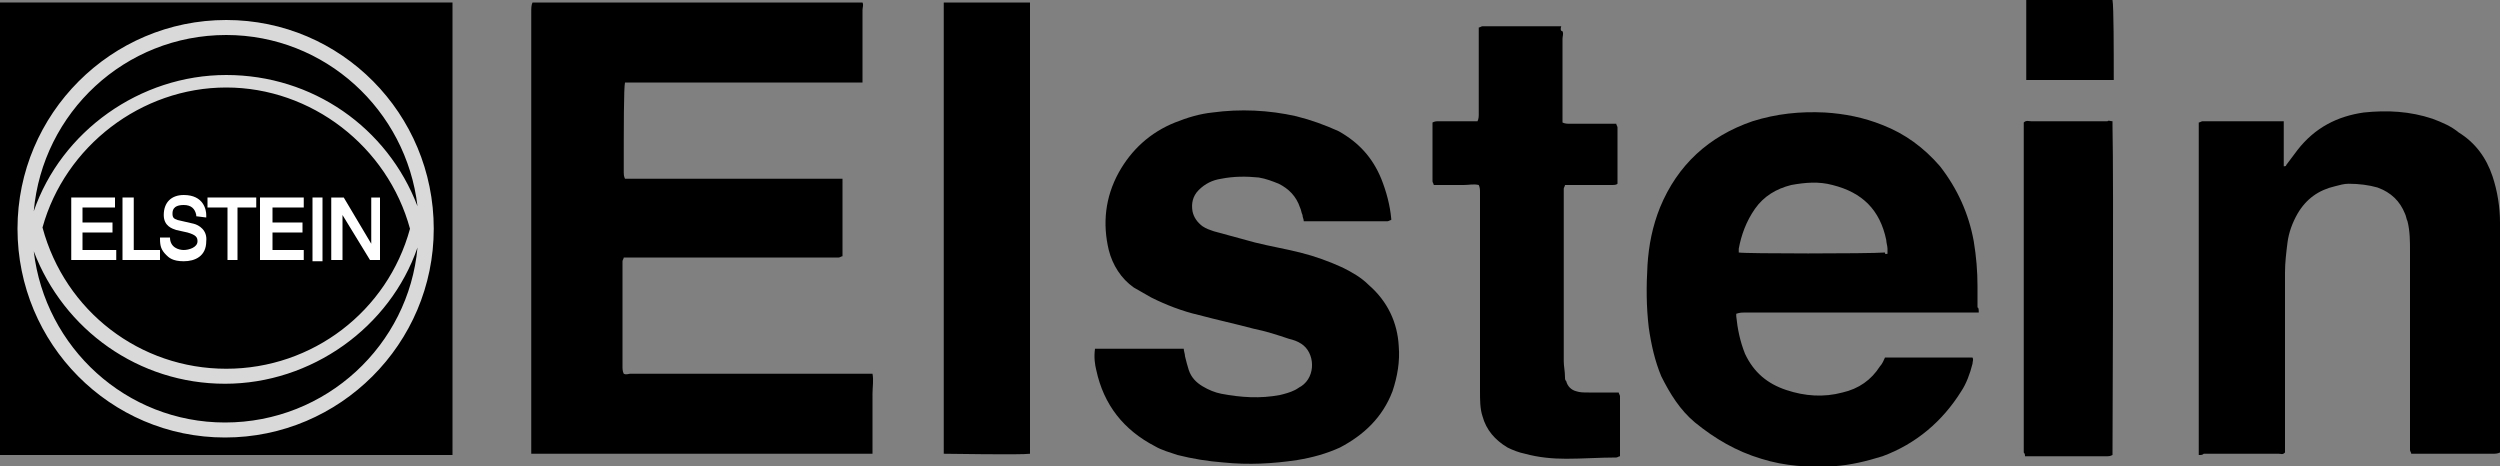
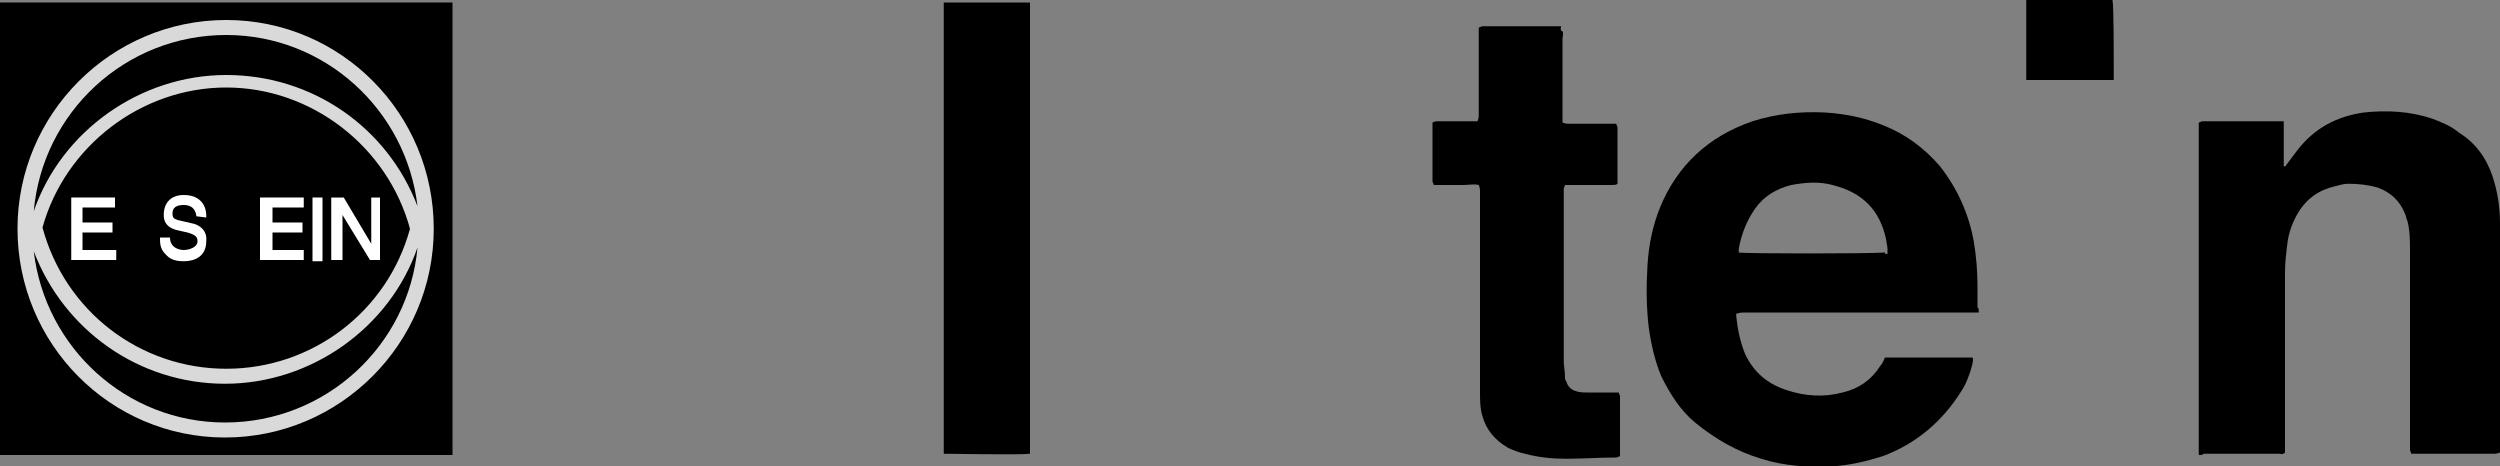
<svg xmlns="http://www.w3.org/2000/svg" version="1.1" id="Ebene_1" x="0px" y="0px" width="200px" height="37.3px" viewBox="0 0 200 37.3" style="enable-background:new 0 0 200 37.3;" xml:space="preserve">
  <rect x="0" y="0" width="200" height="37.3" fill="#808080" stroke="none" />
  <style type="text/css">
	.st0{fill:#FFFFFF;}
	.st1{opacity:0.85;fill:#FFFFFF;enable-background:new    ;}
</style>
-   <path d="M67.4,14.3c0,0.1,0,0.2,0,0.3c0,2,0,3.9,0,5.9c-0.1,0-0.2,0.1-0.3,0.1c-0.2,0-0.3,0-0.5,0c-5.3,0-10.7,0-16,0  c-0.2,0-0.4,0-0.7,0c0,0.1-0.1,0.2-0.1,0.3c0,0.1,0,0.2,0,0.4c0,2.7,0,5.3,0,8c0,0.2,0,0.4,0.1,0.6c0.2,0.1,0.4,0,0.5,0  c1.9,0,3.7,0,5.6,0c4.4,0,8.8,0,13.2,0c0.2,0,0.4,0,0.6,0c0.1,0.5,0,1.1,0,1.6s0,1,0,1.6c0,0.5,0,1.1,0,1.6s0,1,0,1.6  c-0.1,0-0.2,0-0.3,0c-0.1,0-0.2,0-0.3,0c-8.7,0-17.4,0-26.1,0c-0.2,0-0.4,0-0.6,0c0-0.1,0-0.2,0-0.3c0-0.2,0-0.3,0-0.5  c0-11.5,0-23.1,0-34.6c0-0.2,0-0.5,0.1-0.7c0.1,0,0.2,0,0.3,0s0.3,0,0.4,0c8.3,0,16.7,0,25,0c0.2,0,0.4,0,0.7,0c0.1,0.2,0,0.4,0,0.6  c0,1.4,0,2.9,0,4.3c0,0.4,0,0.7,0,1.1c0,0.1,0,0.2,0,0.4c-0.1,0-0.2,0-0.3,0c-0.2,0-0.4,0-0.6,0c-5.8,0-11.7,0-17.5,0  c-0.2,0-0.4,0-0.6,0c-0.1,0.4-0.1,3.5-0.1,7.2c0,0.1,0,0.3,0.1,0.5c0.6,0,1.3,0,1.9,0c0.6,0,1.3,0,1.9,0c0.7,0,1.3,0,2,0  c0.6,0,1.3,0,1.9,0c0.6,0,1.3,0,1.9,0c0.6,0,1.3,0,1.9,0c0.7,0,1.3,0,2,0c0.6,0,1.3,0,1.9,0C66.1,14.3,66.8,14.3,67.4,14.3z" />
  <path d="M158.3,25c-0.3,0-0.5,0-0.7,0c-6,0-12,0-18,0c-0.2,0-0.4,0-0.7,0.1c0,0.1,0,0.2,0,0.2c0.1,1,0.3,2,0.7,3  c0.7,1.5,1.8,2.4,3.3,2.9s3,0.6,4.5,0.2c1.3-0.3,2.3-1,3-2.1c0.2-0.2,0.3-0.5,0.4-0.7c0.1,0,0.2,0,0.3,0c2.1,0,4.3,0,6.4,0  c0.1,0,0.2,0,0.3,0c0.1,0.2,0,0.3,0,0.5c-0.2,0.8-0.5,1.6-0.9,2.2c-1.5,2.4-3.6,4.2-6.3,5.2c-1.3,0.4-2.5,0.7-3.9,0.8  c-2,0.1-3.9,0-5.8-0.6c-2-0.6-3.7-1.6-5.3-2.9c-1.2-1-2-2.3-2.7-3.7c-0.5-1.2-0.8-2.5-1-3.9c-0.2-1.7-0.2-3.3-0.1-5  c0.1-1.6,0.4-3.1,1-4.6c1.4-3.4,3.9-5.7,7.4-6.9c1.9-0.6,3.8-0.8,5.8-0.7c1.6,0.1,3.1,0.4,4.6,1c1.8,0.7,3.3,1.8,4.6,3.3  c1.4,1.8,2.3,3.8,2.7,6c0.2,1.2,0.3,2.4,0.3,3.6c0,0.6,0,1.1,0,1.7C158.3,24.6,158.3,24.8,158.3,25z M151,20.3c0-0.1,0-0.2,0-0.4  c0-0.2-0.1-0.5-0.1-0.7c-0.5-2.4-1.9-3.8-4.3-4.4c-1.1-0.3-2.2-0.2-3.3,0c-1.2,0.3-2.2,0.9-2.9,1.9s-1.1,2.1-1.3,3.2  c0,0.1,0,0.2,0,0.3c0.5,0.1,10.4,0.1,11.7,0C150.8,20.4,150.9,20.3,151,20.3z" />
-   <path d="M87.6,27.9c0.1,0,0.1,0,0.2,0c2.2,0,4.5,0,6.7,0c0,0,0.1,0,0.2,0c0,0.2,0.1,0.4,0.1,0.6c0.1,0.4,0.2,0.8,0.3,1.1  c0.2,0.6,0.6,1,1.1,1.3s1,0.5,1.5,0.6c1.6,0.3,3.1,0.4,4.7,0.1c0.4-0.1,0.8-0.2,1.2-0.4c0.2-0.1,0.3-0.2,0.5-0.3  c1.2-0.8,1.1-2.7,0-3.4c-0.3-0.2-0.6-0.3-1-0.4c-0.9-0.3-1.8-0.6-2.8-0.8c-1.5-0.4-2.9-0.7-4.4-1.1c-1.3-0.3-2.6-0.8-3.8-1.4  c-0.5-0.3-0.9-0.5-1.4-0.8c-1-0.7-1.7-1.8-2-3c-0.5-2.1-0.3-4.2,0.8-6.2c1-1.8,2.5-3.2,4.5-4c1-0.4,2-0.7,3-0.8  c2.2-0.3,4.5-0.2,6.7,0.3c1.2,0.3,2.3,0.7,3.4,1.2c1.6,0.9,2.7,2.1,3.4,3.8c0.4,1,0.7,2.1,0.8,3.2v0.1c-0.1,0-0.2,0.1-0.3,0.1  c-0.5,0-1,0-1.5,0c-1.5,0-3,0-4.6,0c-0.2,0-0.4,0-0.6,0c0-0.2-0.1-0.3-0.1-0.5c-0.1-0.2-0.1-0.4-0.2-0.6c-0.3-0.9-0.9-1.5-1.7-1.9  c-0.5-0.2-1-0.4-1.6-0.5c-1-0.1-2-0.1-3,0.1c-0.7,0.1-1.3,0.4-1.8,0.9s-0.6,1.1-0.5,1.7c0.1,0.5,0.4,0.9,0.8,1.2  c0.3,0.2,0.6,0.3,0.9,0.4c1.1,0.3,2.2,0.6,3.3,0.9c1.2,0.3,2.4,0.5,3.6,0.8s2.3,0.7,3.4,1.2c0.8,0.4,1.5,0.8,2.1,1.4  c1.5,1.3,2.3,3,2.4,4.9c0.1,1.2-0.1,2.4-0.5,3.6c-0.8,2.1-2.3,3.5-4.2,4.5c-1.1,0.5-2.2,0.8-3.4,1c-2,0.3-3.9,0.4-5.9,0.2  c-1.3-0.1-2.5-0.3-3.7-0.6c-0.6-0.2-1.3-0.4-1.8-0.7c-2.5-1.3-4.1-3.3-4.7-6.1C87.6,29.2,87.5,28.6,87.6,27.9z" />
  <path d="M175.9,36.4c0-0.1,0-0.2,0-0.2c0-8.8,0-17.6,0-26.4c0.1,0,0.2-0.1,0.3-0.1c0.4,0,0.8,0,1.3,0c1.5,0,3,0,4.6,0  c0.2,0,0.4,0,0.6,0c0,0.2,0,0.3,0,0.4c0,0.9,0,1.8,0,2.7c0,0.2,0,0.3,0,0.5c0.1,0,0.2,0,0.2-0.1c0.3-0.4,0.6-0.8,0.9-1.2  c1.4-1.8,3.2-2.7,5.3-3c1.9-0.2,3.7-0.1,5.5,0.5c0.8,0.3,1.5,0.6,2.1,1.1c1.3,0.8,2.2,2,2.7,3.5c0.4,1.2,0.6,2.5,0.6,3.7  c0,0.6,0,1.2,0,1.9c0,5.3,0,10.6,0,15.9c0,0.2,0,0.4,0,0.6c-0.2,0.1-0.4,0.1-0.6,0.1c-1.9,0-3.7,0-5.6,0c-0.3,0-0.6,0-0.9,0  c0-0.1-0.1-0.2-0.1-0.3c0-0.2,0-0.3,0-0.5c0-5.1,0-10.2,0-15.4c0-0.8,0-1.6-0.2-2.4c-0.1-0.2-0.1-0.4-0.2-0.6  c-0.4-1-1.1-1.7-2.2-2.1c-0.7-0.2-1.5-0.3-2.3-0.3c-0.4,0-0.7,0.1-1.1,0.2c-1.3,0.3-2.3,1-3,2.2c-0.4,0.7-0.7,1.5-0.8,2.3  s-0.2,1.6-0.2,2.4c0,4.6,0,9.2,0,13.8c0,0.2,0,0.4,0,0.6c-0.2,0.2-0.3,0.1-0.5,0.1c-1,0-1.9,0-2.9,0s-2.1,0-3.1,0  C176.2,36.4,176.1,36.4,175.9,36.4z" />
  <path d="M125,2.5c0.1,0.2,0,0.4,0,0.6c0,2.1,0,4.2,0,6.2c0,0.2,0,0.4,0,0.5c0.2,0.1,0.4,0.1,0.6,0.1c1,0,2.1,0,3.1,0  c0.2,0,0.4,0,0.6,0c0,0.1,0.1,0.2,0.1,0.3c0,1.4,0,2.9,0,4.3c0,0.1,0,0.2,0,0.2c-0.1,0.1-0.3,0.1-0.4,0.1c-1.1,0-2.2,0-3.2,0  c-0.2,0-0.4,0-0.6,0c0,0.1-0.1,0.2-0.1,0.3s0,0.2,0,0.4c0,4.5,0,9,0,13.4c0,0.4,0.1,0.8,0.1,1.3c0,0.1,0,0.2,0.1,0.3  c0.1,0.4,0.4,0.7,0.8,0.8c0.3,0.1,0.6,0.1,1,0.1c0.6,0,1.2,0,1.9,0c0.2,0,0.3,0,0.5,0c0,0.1,0.1,0.2,0.1,0.3c0,1.5,0,3.1,0,4.6  c0,0.1,0,0.1,0,0.2c-0.1,0-0.2,0.1-0.3,0.1c-1.3,0-2.7,0.1-4,0.1c-1.1,0-2.2-0.1-3.3-0.4c-0.5-0.1-1-0.3-1.4-0.5  c-1-0.6-1.7-1.4-2-2.5c-0.2-0.6-0.2-1.3-0.2-2c0-2.6,0-5.2,0-7.8c0-2.7,0-5.4,0-8.1c0-0.2,0-0.4-0.1-0.6c-0.4-0.1-0.8,0-1.2,0  c-0.4,0-0.8,0-1.2,0c-0.4,0-0.8,0-1.2,0c0-0.1-0.1-0.2-0.1-0.3c0-1.5,0-3,0-4.5c0-0.1,0-0.1,0-0.2c0.2-0.1,0.3-0.1,0.5-0.1  c0.9,0,1.8,0,2.6,0c0.2,0,0.3,0,0.5,0c0.1-0.2,0.1-0.4,0.1-0.6c0-1.7,0-3.4,0-5.1c0-0.4,0-0.8,0-1.3c0-0.2,0-0.3,0-0.5  c0.1,0,0.2-0.1,0.3-0.1c2.1,0,4.2,0,6.3,0C124.8,2.4,124.9,2.5,125,2.5z" />
  <path d="M82.4,36.3c-0.7,0.1-6.5,0-6.9,0c0-0.1,0-0.2,0-0.3s0-0.3,0-0.4c0-11.6,0-23.1,0-34.7c0-0.2,0-0.4,0-0.7c0.1,0,0.2,0,0.3,0  c2.1,0,4.1,0,6.2,0c0.1,0,0.2,0,0.4,0c0,0.1,0,0.2,0,0.3s0,0.2,0,0.4c0,11.6,0,23.2,0,34.8C82.4,35.9,82.4,36.1,82.4,36.3z" />
-   <path d="M169,9.7c0,0.2,0,0.3,0,0.4c0.1,4.2,0,25.7,0,26.3c-0.2,0.1-0.3,0.1-0.5,0.1c-1.5,0-2.9,0-4.4,0c-0.5,0-1,0-1.6,0  c-0.1,0-0.3,0-0.5,0c0-0.1,0-0.2-0.1-0.3c0-0.1,0-0.2,0-0.4c0-8.5,0-16.9,0-25.4c0-0.2,0-0.4,0-0.6c0.2-0.2,0.4-0.1,0.6-0.1  c1.6,0,3.2,0,4.8,0c0.4,0,0.8,0,1.3,0C168.7,9.6,168.8,9.7,169,9.7z" />
  <rect y="0.2" width="36.2" height="36.2" />
  <path d="M33.5,18.3c0,8.5-6.9,15.4-15.5,15.4c-8.5,0-15.4-6.9-15.4-15.5c0-8.5,6.9-15.4,15.5-15.4C26.6,2.9,33.5,9.8,33.5,18.3" />
  <g>
    <polygon class="st0" points="6.6,18.6 9,18.6 9,17.8 6.6,17.8 6.6,16.6 9.2,16.6 9.2,15.8 5.7,15.8 5.7,20.8 9.3,20.8 9.3,20    6.6,20  " />
-     <polygon class="st0" points="10.7,15.8 9.8,15.8 9.8,20.8 12.8,20.8 12.8,20 10.7,20  " />
    <path class="st0" d="M15.5,17.9l-1.3-0.3c-0.3-0.1-0.4-0.2-0.4-0.5c0-0.2,0-0.7,0.9-0.7c0.6,0,0.9,0.3,1,0.8l0,0.1l0.8,0.1v-0.2h0   c0-0.4-0.2-1.6-1.8-1.6c-1,0-1.6,0.6-1.6,1.6c0,0.9,0.7,1.1,1,1.2l0.9,0.2c0.7,0.2,0.8,0.4,0.8,0.7c0,0.5-0.7,0.7-1.1,0.7   c-0.4,0-1.1-0.2-1.1-1V19h-0.8v0.1c0,0.6,0.1,0.9,0.5,1.3c0.2,0.2,0.5,0.5,1.4,0.5c0.9,0,1.8-0.4,1.8-1.6   C16.6,18.4,15.9,18,15.5,17.9z" />
-     <polygon class="st0" points="16.6,16.6 18.2,16.6 18.2,20.8 19,20.8 19,16.6 20.5,16.6 20.5,15.8 16.6,15.8  " />
    <polygon class="st0" points="20.8,20.8 24.3,20.8 24.3,20 21.8,20 21.8,18.6 24.2,18.6 24.2,17.8 21.8,17.8 21.8,16.6 24.3,16.6    24.3,15.8 20.8,15.8  " />
    <rect x="25" y="15.8" class="st0" width="0.8" height="5.1" />
    <polygon class="st0" points="29.7,15.8 29.7,19.5 27.5,15.8 27.5,15.8 26.5,15.8 26.5,20.8 27.4,20.8 27.4,17.2 29.6,20.8    30.4,20.8 30.4,15.8  " />
  </g>
  <path class="st1" d="M18.1,1.6C8.9,1.6,1.4,9.1,1.4,18.3S8.8,35,18,35s16.7-7.5,16.7-16.7S27.3,1.6,18.1,1.6z M18.1,2.8  c7.9,0,14.4,6,15.3,13.7C31,10.2,25,6,18.1,6S4.9,10.5,2.7,16.9C3.4,9,10,2.8,18.1,2.8z M32.8,18.3C31,24.9,25,29.5,18.1,29.5  S5.2,24.9,3.4,18.2C5.2,11.7,11.3,7,18.1,7S31,11.7,32.8,18.3z M18,33.8c-7.9,0-14.4-6-15.3-13.7c2.4,6.3,8.4,10.6,15.3,10.6  s13.2-4.5,15.4-10.9C32.7,27.6,26.1,33.8,18,33.8z" />
  <path d="M169,0c0.1,0.5,0.1,4.2,0.1,6.1c0,0.1,0,0.2,0,0.3c-0.1,0-0.2,0-0.3,0c-2.1,0-4.3,0-6.4,0c-0.1,0-0.2,0-0.3,0  c0-0.1,0-0.2,0-0.3c0-2,0-4,0-6.1c0.1,0,0.2-0.1,0.3-0.1c2.1,0,4.3,0,6.4,0C168.8,0,168.9,0,169,0z" />
</svg>